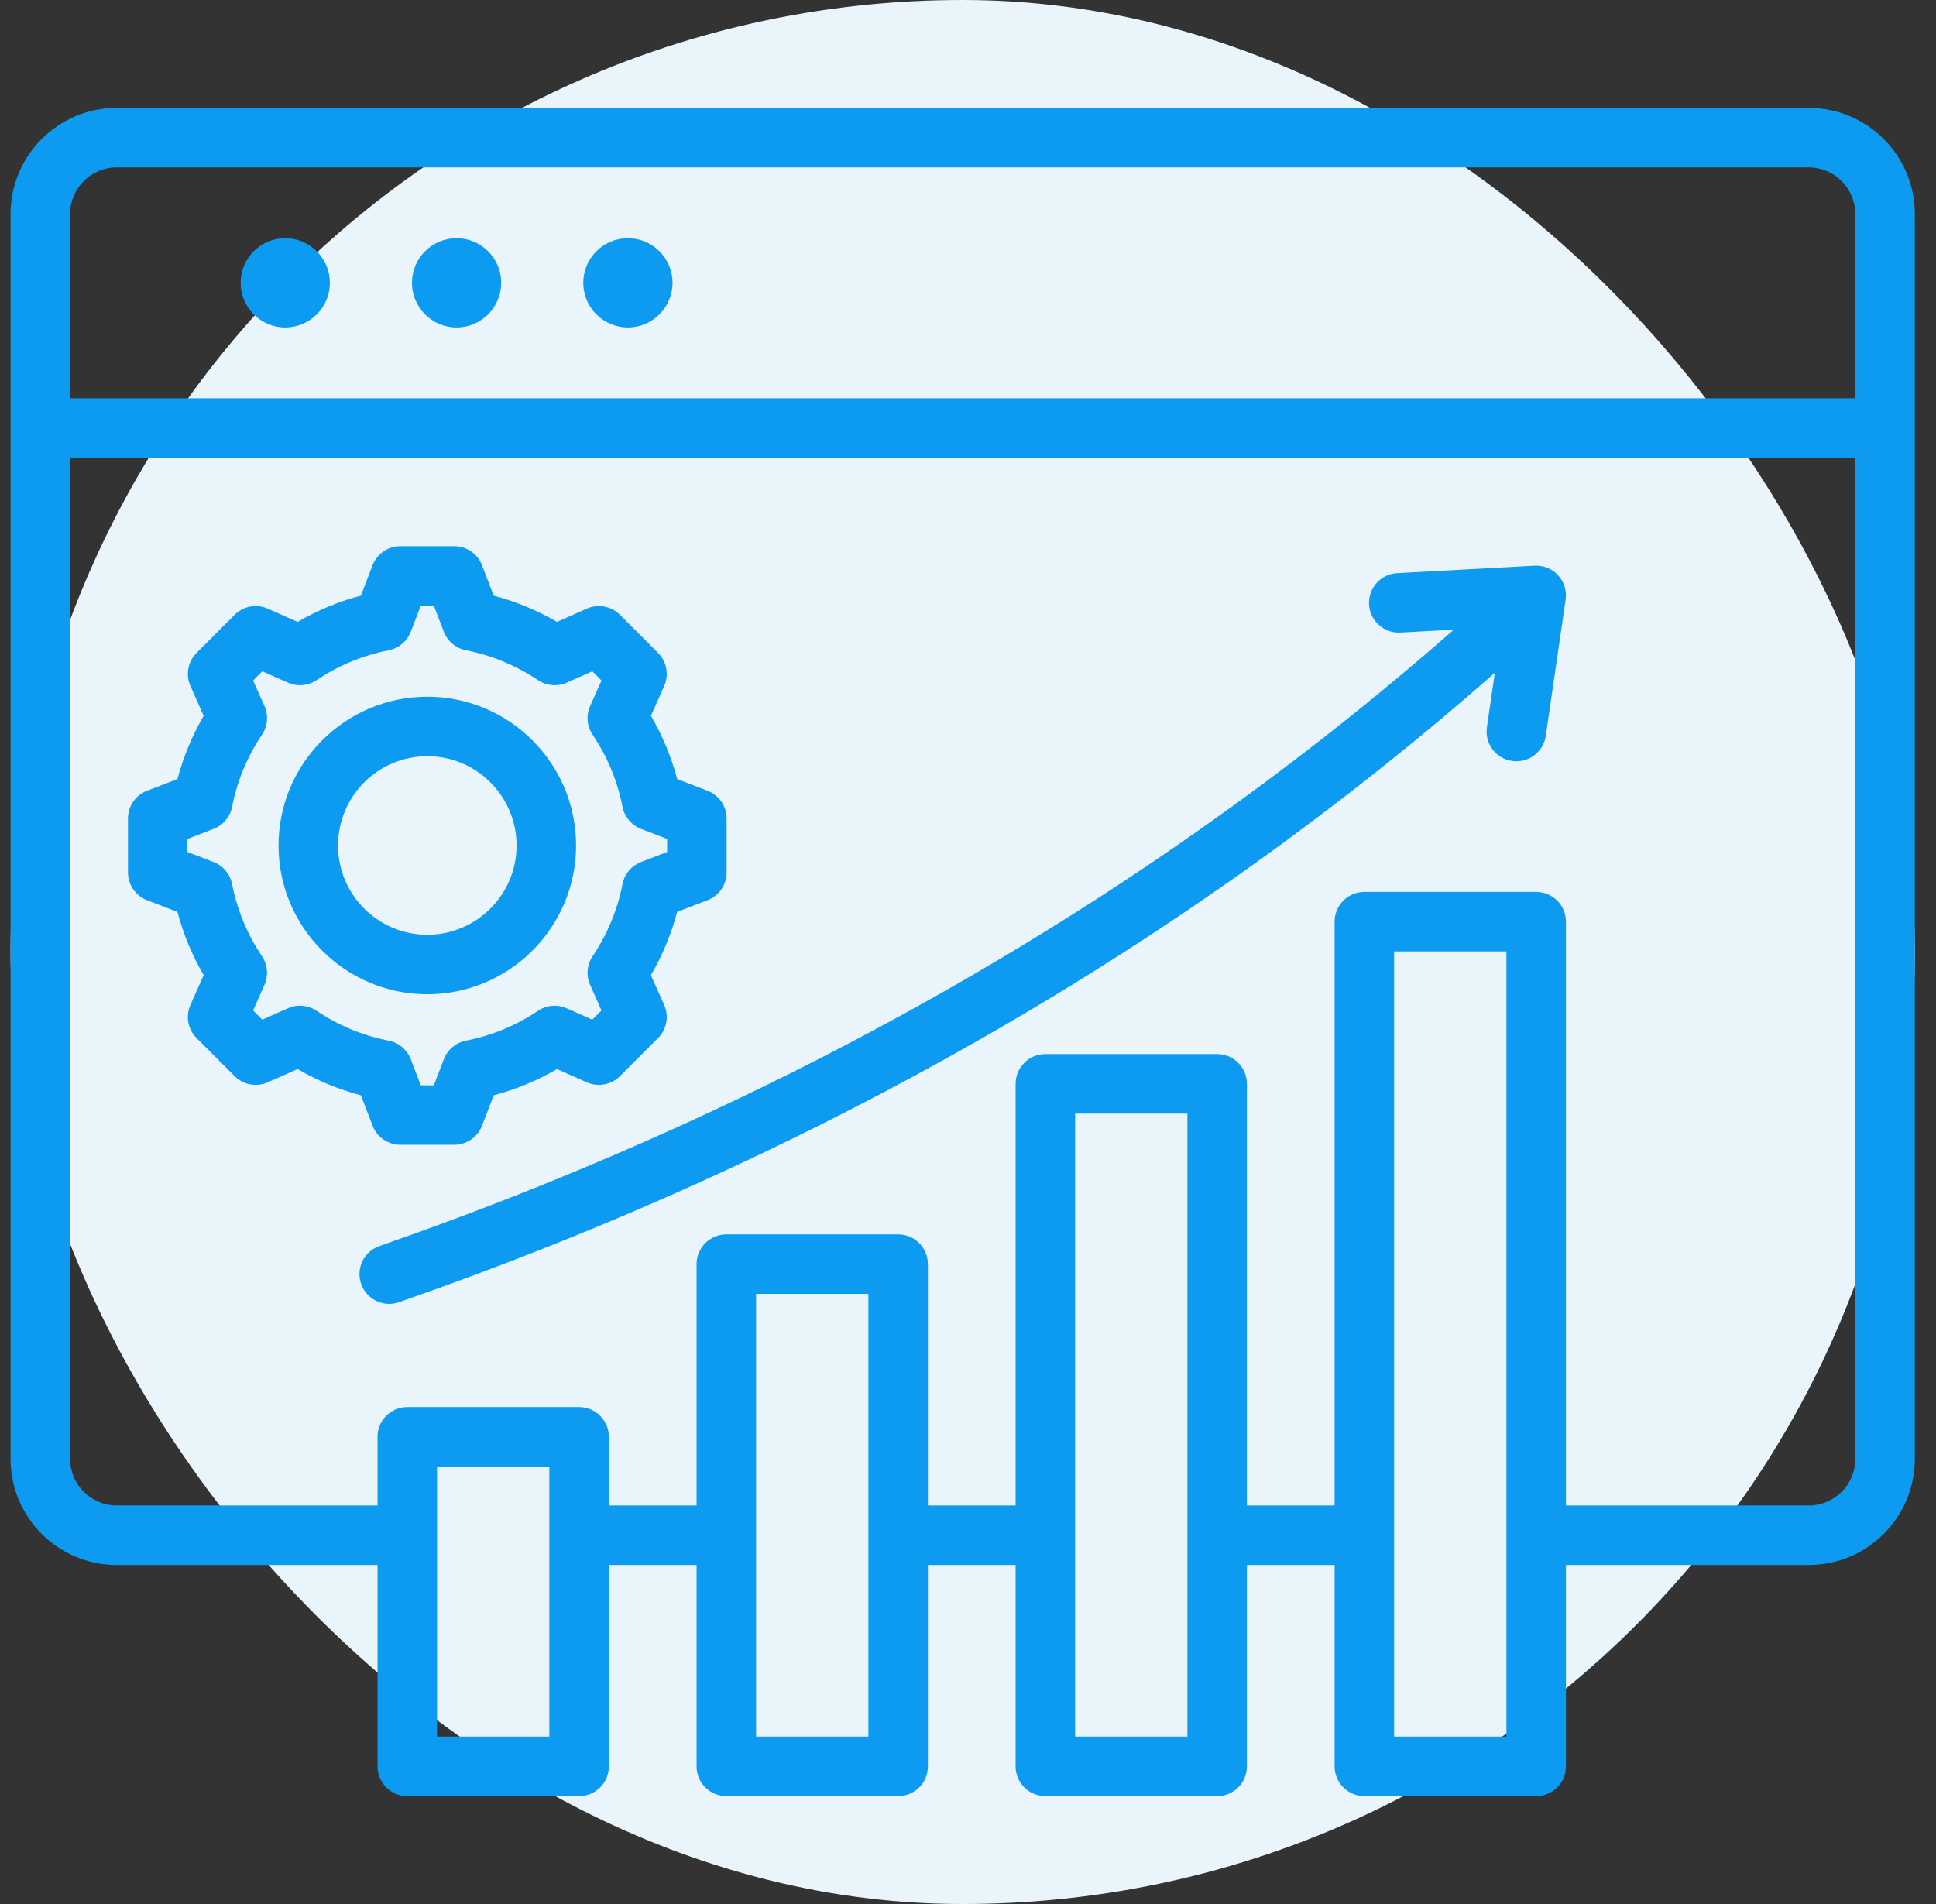
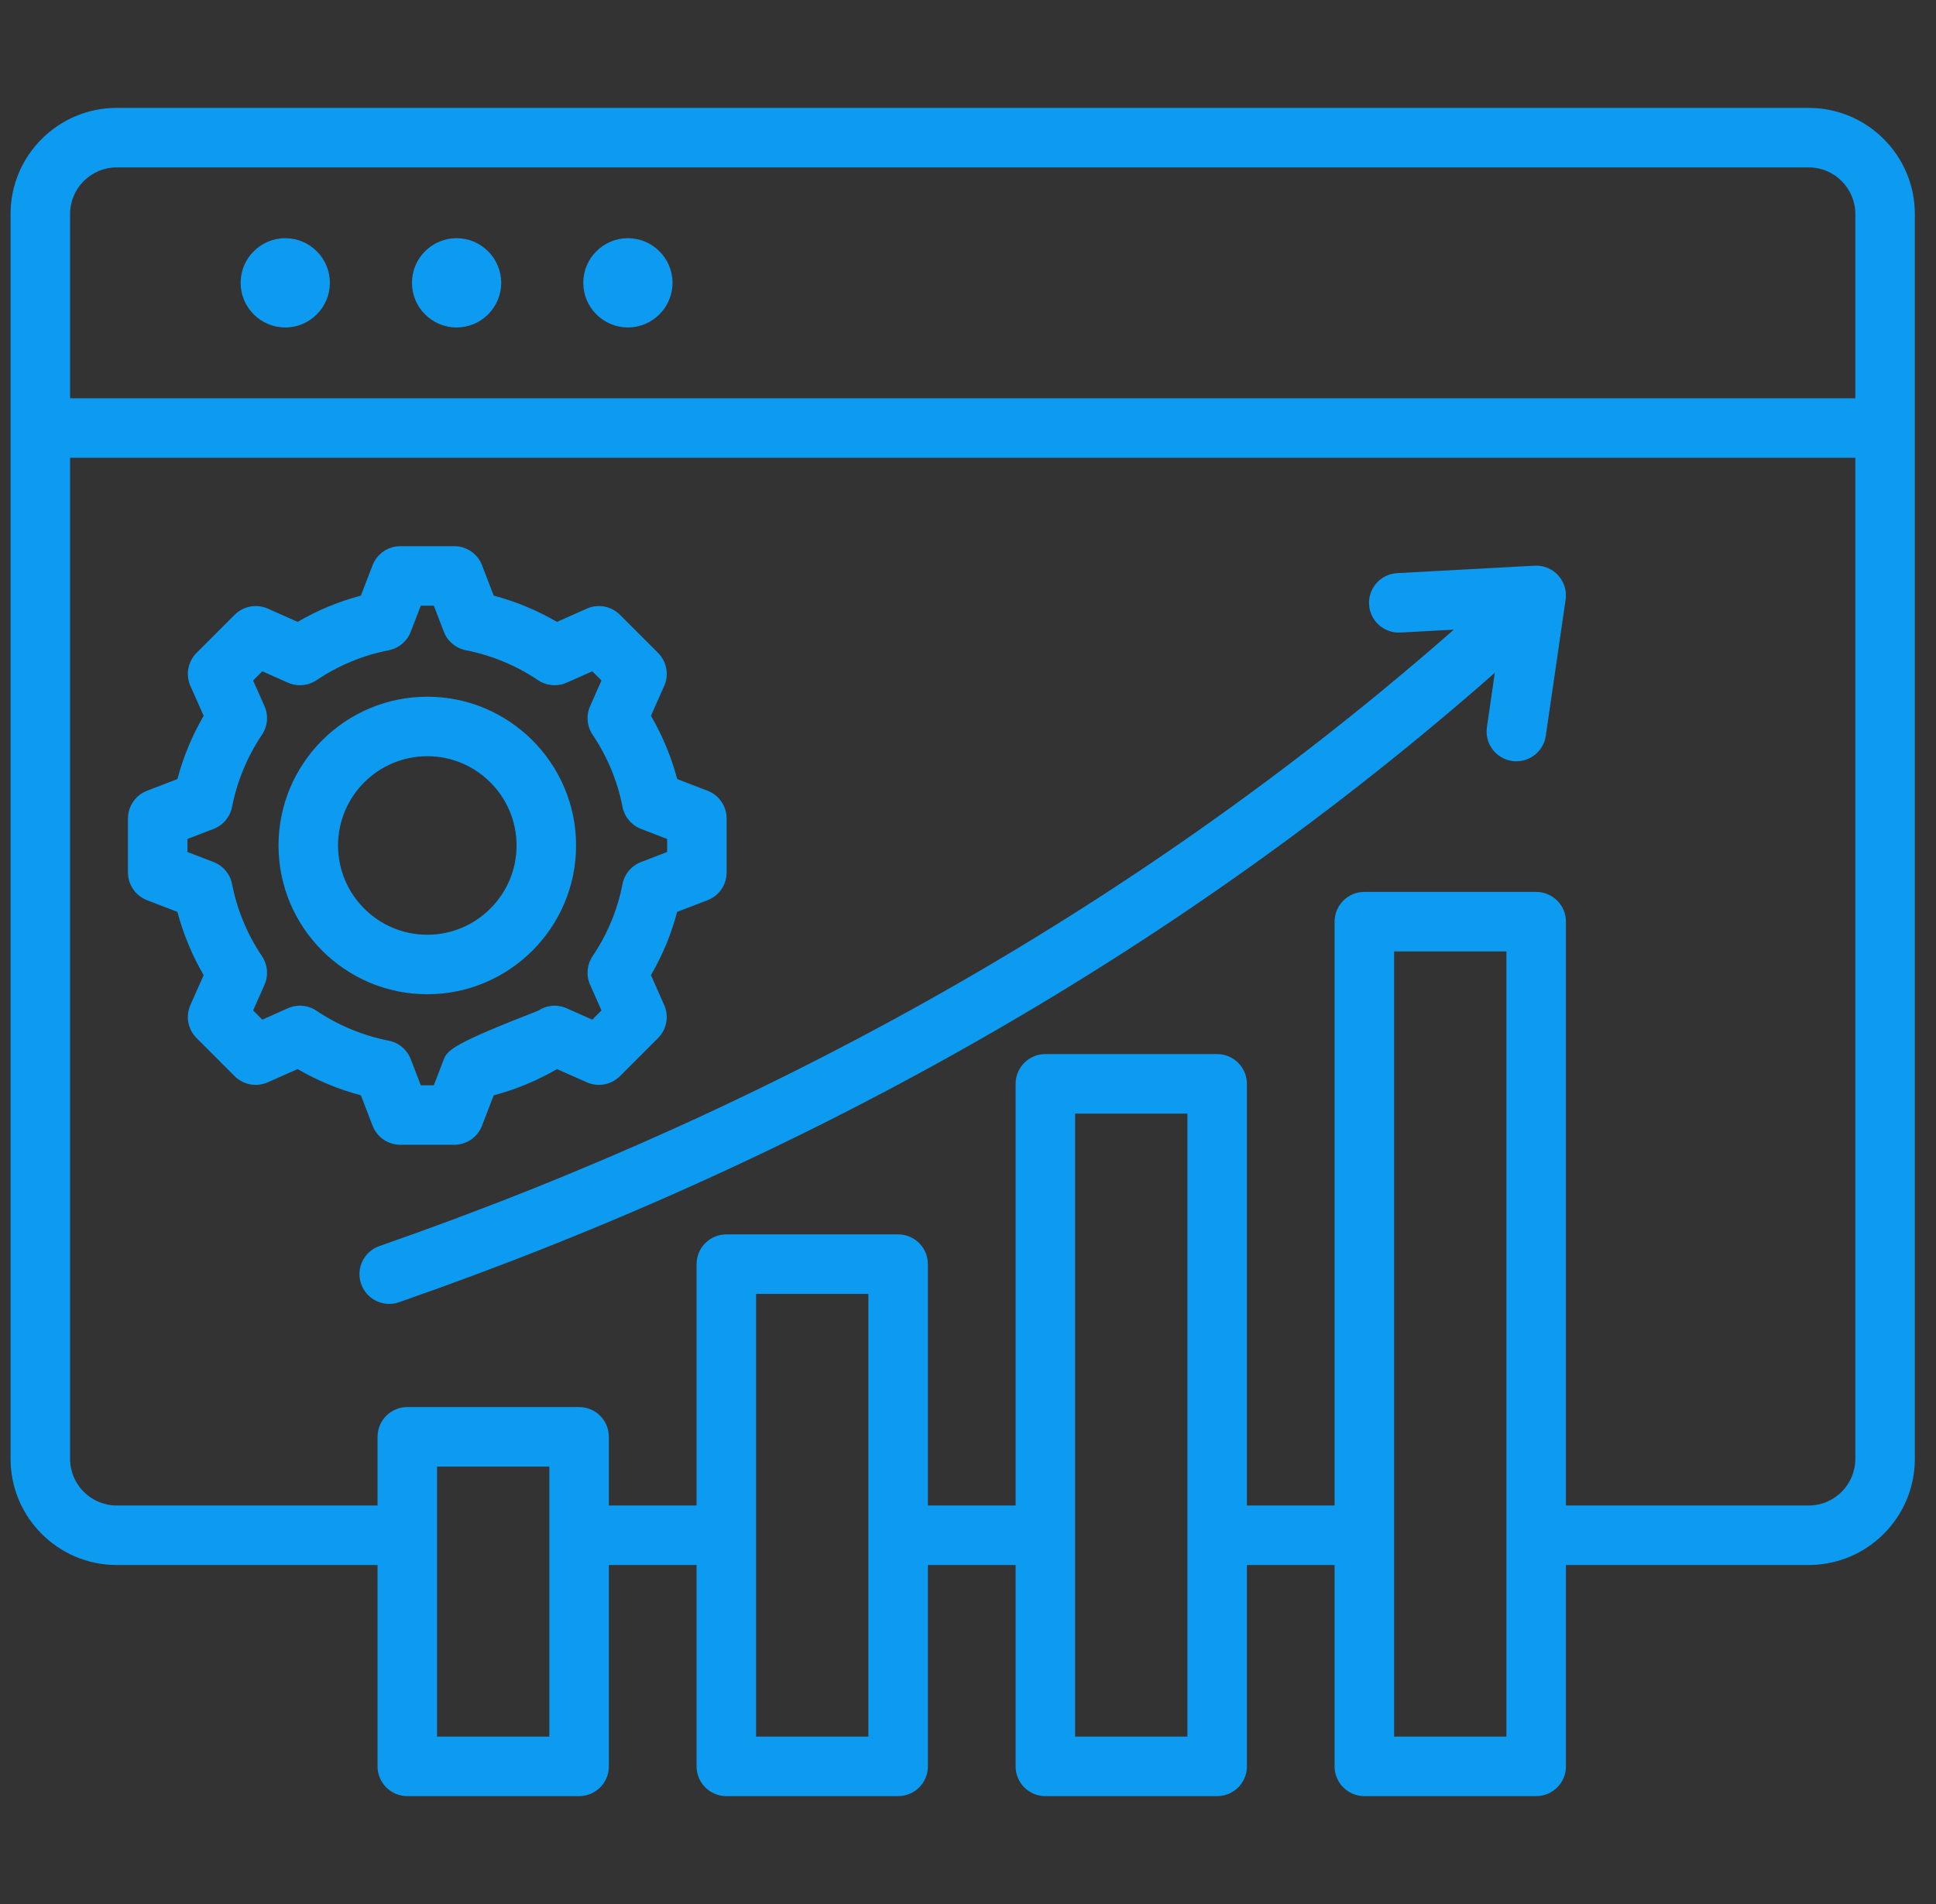
<svg xmlns="http://www.w3.org/2000/svg" width="61" height="60" viewBox="0 0 61 60" fill="none">
  <rect x="0" y="0" width="61" height="60" fill="#333333" stroke="none" />
-   <rect x="0.333" width="60" height="60" rx="30" fill="#EAF4FB" />
-   <path d="M56.989 3.4H3.677C1.833 3.4 0.333 4.9 0.333 6.743V45.973C0.333 47.817 1.833 49.317 3.677 49.317H11.896V55.663C11.896 56.181 12.316 56.6 12.834 56.6H18.247C18.765 56.6 19.184 56.181 19.184 55.663V49.317H21.948V55.663C21.948 56.181 22.368 56.6 22.886 56.6H28.299C28.817 56.6 29.236 56.181 29.236 55.663V49.317H32V55.663C32 56.181 32.419 56.6 32.937 56.6H38.351C38.868 56.6 39.288 56.181 39.288 55.663V49.317H42.051V55.663C42.051 56.181 42.471 56.6 42.989 56.6H48.402C48.92 56.6 49.34 56.181 49.34 55.663V49.317H56.989C58.833 49.317 60.333 47.817 60.333 45.973V6.743C60.333 4.9 58.833 3.4 56.989 3.4ZM3.677 5.275H56.989C57.799 5.275 58.458 5.933 58.458 6.743V12.551H2.208V6.743C2.208 5.933 2.867 5.275 3.677 5.275ZM17.309 54.725H13.771V46.215H17.309V54.725ZM27.361 54.725H23.823V40.774H27.361V54.725ZM37.413 54.725H33.875V35.092H37.413V54.725ZM47.465 54.725H43.926V29.981H47.465V54.725ZM56.989 47.442H49.34V29.043C49.34 28.526 48.92 28.106 48.402 28.106H42.989C42.471 28.106 42.051 28.526 42.051 29.043V47.442H39.288V34.155C39.288 33.637 38.868 33.217 38.351 33.217H32.937C32.419 33.217 32 33.637 32 34.155V47.442H29.236V39.836C29.236 39.319 28.817 38.899 28.299 38.899H22.886C22.368 38.899 21.948 39.319 21.948 39.836V47.442H19.184V45.278C19.184 44.76 18.765 44.34 18.247 44.34H12.834C12.316 44.34 11.896 44.76 11.896 45.278V47.442H3.677C2.867 47.442 2.208 46.783 2.208 45.973V14.426H58.458V45.973C58.458 46.783 57.799 47.442 56.989 47.442ZM7.582 8.913C7.582 8.138 8.213 7.506 8.988 7.506C9.762 7.506 10.394 8.138 10.394 8.913C10.394 9.687 9.762 10.319 8.988 10.319C8.213 10.319 7.582 9.687 7.582 8.913ZM12.98 8.913C12.98 8.138 13.611 7.506 14.386 7.506C15.16 7.506 15.792 8.138 15.792 8.913C15.792 9.687 15.161 10.319 14.386 10.319C13.611 10.319 12.98 9.687 12.98 8.913ZM18.378 8.913C18.378 8.138 19.009 7.506 19.784 7.506C20.559 7.506 21.19 8.138 21.19 8.913C21.19 9.687 20.558 10.319 19.784 10.319C19.009 10.319 18.378 9.687 18.378 8.913ZM49.094 18.13C49.284 18.337 49.37 18.619 49.33 18.897L48.705 23.188C48.637 23.654 48.237 23.99 47.779 23.99C47.734 23.99 47.688 23.987 47.642 23.98C47.13 23.906 46.775 23.43 46.85 22.918L47.099 21.202C37.351 29.78 25.747 36.448 12.572 41.036C12.47 41.072 12.366 41.089 12.264 41.089C11.876 41.089 11.513 40.846 11.379 40.459C11.208 39.97 11.466 39.436 11.956 39.266C24.876 34.766 36.252 28.236 45.807 19.842L44.124 19.933C43.606 19.96 43.165 19.565 43.137 19.048C43.109 18.531 43.505 18.089 44.022 18.061L48.351 17.826C48.632 17.811 48.905 17.922 49.094 18.13ZM11.74 35.474C11.879 35.836 12.227 36.075 12.615 36.075H14.312C14.7 36.075 15.048 35.836 15.187 35.474L15.556 34.516C16.256 34.331 16.923 34.054 17.55 33.689L18.489 34.106C18.844 34.264 19.258 34.187 19.533 33.913L20.733 32.712C21.008 32.438 21.085 32.023 20.927 31.669L20.51 30.729C20.875 30.102 21.151 29.435 21.336 28.735L22.295 28.367C22.657 28.227 22.895 27.88 22.895 27.492V25.794C22.895 25.406 22.657 25.058 22.295 24.919L21.337 24.55C21.151 23.85 20.875 23.183 20.51 22.556L20.927 21.617C21.085 21.263 21.008 20.848 20.733 20.573L19.533 19.373C19.258 19.099 18.844 19.022 18.489 19.179L17.55 19.597C16.923 19.232 16.256 18.955 15.556 18.77L15.187 17.811C15.048 17.45 14.7 17.211 14.312 17.211H12.615C12.227 17.211 11.879 17.45 11.74 17.811L11.371 18.77C10.671 18.955 10.004 19.232 9.377 19.597L8.438 19.179C8.083 19.022 7.668 19.099 7.394 19.373L6.194 20.573C5.92 20.848 5.842 21.263 6 21.617L6.417 22.556C6.052 23.183 5.776 23.851 5.591 24.55L4.632 24.919C4.27 25.058 4.032 25.406 4.032 25.794V27.492C4.032 27.88 4.27 28.227 4.632 28.367L5.59 28.735C5.776 29.435 6.052 30.103 6.417 30.729L6 31.669C5.842 32.023 5.919 32.438 6.194 32.712L7.394 33.913C7.669 34.187 8.083 34.263 8.438 34.106L9.377 33.689C10.004 34.054 10.671 34.33 11.371 34.515L11.74 35.474ZM9.071 31.773L8.265 32.132L7.975 31.841L8.333 31.035C8.463 30.741 8.434 30.4 8.254 30.132C7.789 29.44 7.472 28.675 7.312 27.859C7.25 27.542 7.029 27.28 6.728 27.164L5.906 26.848V26.438L6.729 26.121C7.029 26.005 7.25 25.743 7.312 25.427C7.472 24.611 7.789 23.846 8.254 23.154C8.434 22.886 8.464 22.545 8.333 22.25L7.975 21.444L8.265 21.154L9.071 21.512C9.366 21.643 9.707 21.613 9.974 21.434C10.667 20.968 11.432 20.651 12.248 20.491C12.564 20.429 12.826 20.209 12.942 19.908L13.258 19.086H13.669L13.985 19.908C14.101 20.209 14.363 20.429 14.679 20.491C15.495 20.651 16.26 20.968 16.952 21.434C17.22 21.613 17.561 21.643 17.856 21.512L18.662 21.154L18.952 21.444L18.594 22.25C18.463 22.545 18.493 22.886 18.673 23.153C19.138 23.846 19.455 24.611 19.615 25.427C19.677 25.743 19.898 26.005 20.198 26.121L21.02 26.438V26.848L20.198 27.165C19.897 27.28 19.677 27.543 19.615 27.859C19.455 28.674 19.138 29.439 18.672 30.132C18.493 30.399 18.463 30.74 18.594 31.035L18.952 31.841L18.662 32.132L17.856 31.774C17.562 31.643 17.221 31.672 16.953 31.852C16.26 32.317 15.495 32.634 14.68 32.794C14.363 32.857 14.101 33.077 13.985 33.378L13.669 34.2H13.258L12.942 33.377C12.826 33.077 12.564 32.856 12.248 32.794C11.432 32.634 10.667 32.317 9.974 31.852C9.707 31.672 9.366 31.642 9.071 31.773ZM18.151 26.643C18.151 24.058 16.048 21.955 13.463 21.955C10.879 21.955 8.776 24.058 8.776 26.643C8.776 29.227 10.879 31.331 13.463 31.331C16.048 31.331 18.151 29.227 18.151 26.643ZM10.651 26.643C10.651 25.092 11.912 23.83 13.463 23.83C15.014 23.83 16.276 25.092 16.276 26.643C16.276 28.194 15.014 29.456 13.463 29.456C11.912 29.456 10.651 28.194 10.651 26.643Z" fill="#0D9BF2" />
+   <path d="M56.989 3.4H3.677C1.833 3.4 0.333 4.9 0.333 6.743V45.973C0.333 47.817 1.833 49.317 3.677 49.317H11.896V55.663C11.896 56.181 12.316 56.6 12.834 56.6H18.247C18.765 56.6 19.184 56.181 19.184 55.663V49.317H21.948V55.663C21.948 56.181 22.368 56.6 22.886 56.6H28.299C28.817 56.6 29.236 56.181 29.236 55.663V49.317H32V55.663C32 56.181 32.419 56.6 32.937 56.6H38.351C38.868 56.6 39.288 56.181 39.288 55.663V49.317H42.051V55.663C42.051 56.181 42.471 56.6 42.989 56.6H48.402C48.92 56.6 49.34 56.181 49.34 55.663V49.317H56.989C58.833 49.317 60.333 47.817 60.333 45.973V6.743C60.333 4.9 58.833 3.4 56.989 3.4ZM3.677 5.275H56.989C57.799 5.275 58.458 5.933 58.458 6.743V12.551H2.208V6.743C2.208 5.933 2.867 5.275 3.677 5.275ZM17.309 54.725H13.771V46.215H17.309V54.725ZM27.361 54.725H23.823V40.774H27.361V54.725ZM37.413 54.725H33.875V35.092H37.413V54.725ZM47.465 54.725H43.926V29.981H47.465V54.725ZM56.989 47.442H49.34V29.043C49.34 28.526 48.92 28.106 48.402 28.106H42.989C42.471 28.106 42.051 28.526 42.051 29.043V47.442H39.288V34.155C39.288 33.637 38.868 33.217 38.351 33.217H32.937C32.419 33.217 32 33.637 32 34.155V47.442H29.236V39.836C29.236 39.319 28.817 38.899 28.299 38.899H22.886C22.368 38.899 21.948 39.319 21.948 39.836V47.442H19.184V45.278C19.184 44.76 18.765 44.34 18.247 44.34H12.834C12.316 44.34 11.896 44.76 11.896 45.278V47.442H3.677C2.867 47.442 2.208 46.783 2.208 45.973V14.426H58.458V45.973C58.458 46.783 57.799 47.442 56.989 47.442ZM7.582 8.913C7.582 8.138 8.213 7.506 8.988 7.506C9.762 7.506 10.394 8.138 10.394 8.913C10.394 9.687 9.762 10.319 8.988 10.319C8.213 10.319 7.582 9.687 7.582 8.913ZM12.98 8.913C12.98 8.138 13.611 7.506 14.386 7.506C15.16 7.506 15.792 8.138 15.792 8.913C15.792 9.687 15.161 10.319 14.386 10.319C13.611 10.319 12.98 9.687 12.98 8.913ZM18.378 8.913C18.378 8.138 19.009 7.506 19.784 7.506C20.559 7.506 21.19 8.138 21.19 8.913C21.19 9.687 20.558 10.319 19.784 10.319C19.009 10.319 18.378 9.687 18.378 8.913ZM49.094 18.13C49.284 18.337 49.37 18.619 49.33 18.897L48.705 23.188C48.637 23.654 48.237 23.99 47.779 23.99C47.734 23.99 47.688 23.987 47.642 23.98C47.13 23.906 46.775 23.43 46.85 22.918L47.099 21.202C37.351 29.78 25.747 36.448 12.572 41.036C12.47 41.072 12.366 41.089 12.264 41.089C11.876 41.089 11.513 40.846 11.379 40.459C11.208 39.97 11.466 39.436 11.956 39.266C24.876 34.766 36.252 28.236 45.807 19.842L44.124 19.933C43.606 19.96 43.165 19.565 43.137 19.048C43.109 18.531 43.505 18.089 44.022 18.061L48.351 17.826C48.632 17.811 48.905 17.922 49.094 18.13ZM11.74 35.474C11.879 35.836 12.227 36.075 12.615 36.075H14.312C14.7 36.075 15.048 35.836 15.187 35.474L15.556 34.516C16.256 34.331 16.923 34.054 17.55 33.689L18.489 34.106C18.844 34.264 19.258 34.187 19.533 33.913L20.733 32.712C21.008 32.438 21.085 32.023 20.927 31.669L20.51 30.729C20.875 30.102 21.151 29.435 21.336 28.735L22.295 28.367C22.657 28.227 22.895 27.88 22.895 27.492V25.794C22.895 25.406 22.657 25.058 22.295 24.919L21.337 24.55C21.151 23.85 20.875 23.183 20.51 22.556L20.927 21.617C21.085 21.263 21.008 20.848 20.733 20.573L19.533 19.373C19.258 19.099 18.844 19.022 18.489 19.179L17.55 19.597C16.923 19.232 16.256 18.955 15.556 18.77L15.187 17.811C15.048 17.45 14.7 17.211 14.312 17.211H12.615C12.227 17.211 11.879 17.45 11.74 17.811L11.371 18.77C10.671 18.955 10.004 19.232 9.377 19.597L8.438 19.179C8.083 19.022 7.668 19.099 7.394 19.373L6.194 20.573C5.92 20.848 5.842 21.263 6 21.617L6.417 22.556C6.052 23.183 5.776 23.851 5.591 24.55L4.632 24.919C4.27 25.058 4.032 25.406 4.032 25.794V27.492C4.032 27.88 4.27 28.227 4.632 28.367L5.59 28.735C5.776 29.435 6.052 30.103 6.417 30.729L6 31.669C5.842 32.023 5.919 32.438 6.194 32.712L7.394 33.913C7.669 34.187 8.083 34.263 8.438 34.106L9.377 33.689C10.004 34.054 10.671 34.33 11.371 34.515L11.74 35.474ZM9.071 31.773L8.265 32.132L7.975 31.841L8.333 31.035C8.463 30.741 8.434 30.4 8.254 30.132C7.789 29.44 7.472 28.675 7.312 27.859C7.25 27.542 7.029 27.28 6.728 27.164L5.906 26.848V26.438L6.729 26.121C7.029 26.005 7.25 25.743 7.312 25.427C7.472 24.611 7.789 23.846 8.254 23.154C8.434 22.886 8.464 22.545 8.333 22.25L7.975 21.444L8.265 21.154L9.071 21.512C9.366 21.643 9.707 21.613 9.974 21.434C10.667 20.968 11.432 20.651 12.248 20.491C12.564 20.429 12.826 20.209 12.942 19.908L13.258 19.086H13.669L13.985 19.908C14.101 20.209 14.363 20.429 14.679 20.491C15.495 20.651 16.26 20.968 16.952 21.434C17.22 21.613 17.561 21.643 17.856 21.512L18.662 21.154L18.952 21.444L18.594 22.25C18.463 22.545 18.493 22.886 18.673 23.153C19.138 23.846 19.455 24.611 19.615 25.427C19.677 25.743 19.898 26.005 20.198 26.121L21.02 26.438V26.848L20.198 27.165C19.897 27.28 19.677 27.543 19.615 27.859C19.455 28.674 19.138 29.439 18.672 30.132C18.493 30.399 18.463 30.74 18.594 31.035L18.952 31.841L18.662 32.132L17.856 31.774C17.562 31.643 17.221 31.672 16.953 31.852C14.363 32.857 14.101 33.077 13.985 33.378L13.669 34.2H13.258L12.942 33.377C12.826 33.077 12.564 32.856 12.248 32.794C11.432 32.634 10.667 32.317 9.974 31.852C9.707 31.672 9.366 31.642 9.071 31.773ZM18.151 26.643C18.151 24.058 16.048 21.955 13.463 21.955C10.879 21.955 8.776 24.058 8.776 26.643C8.776 29.227 10.879 31.331 13.463 31.331C16.048 31.331 18.151 29.227 18.151 26.643ZM10.651 26.643C10.651 25.092 11.912 23.83 13.463 23.83C15.014 23.83 16.276 25.092 16.276 26.643C16.276 28.194 15.014 29.456 13.463 29.456C11.912 29.456 10.651 28.194 10.651 26.643Z" fill="#0D9BF2" />
</svg>